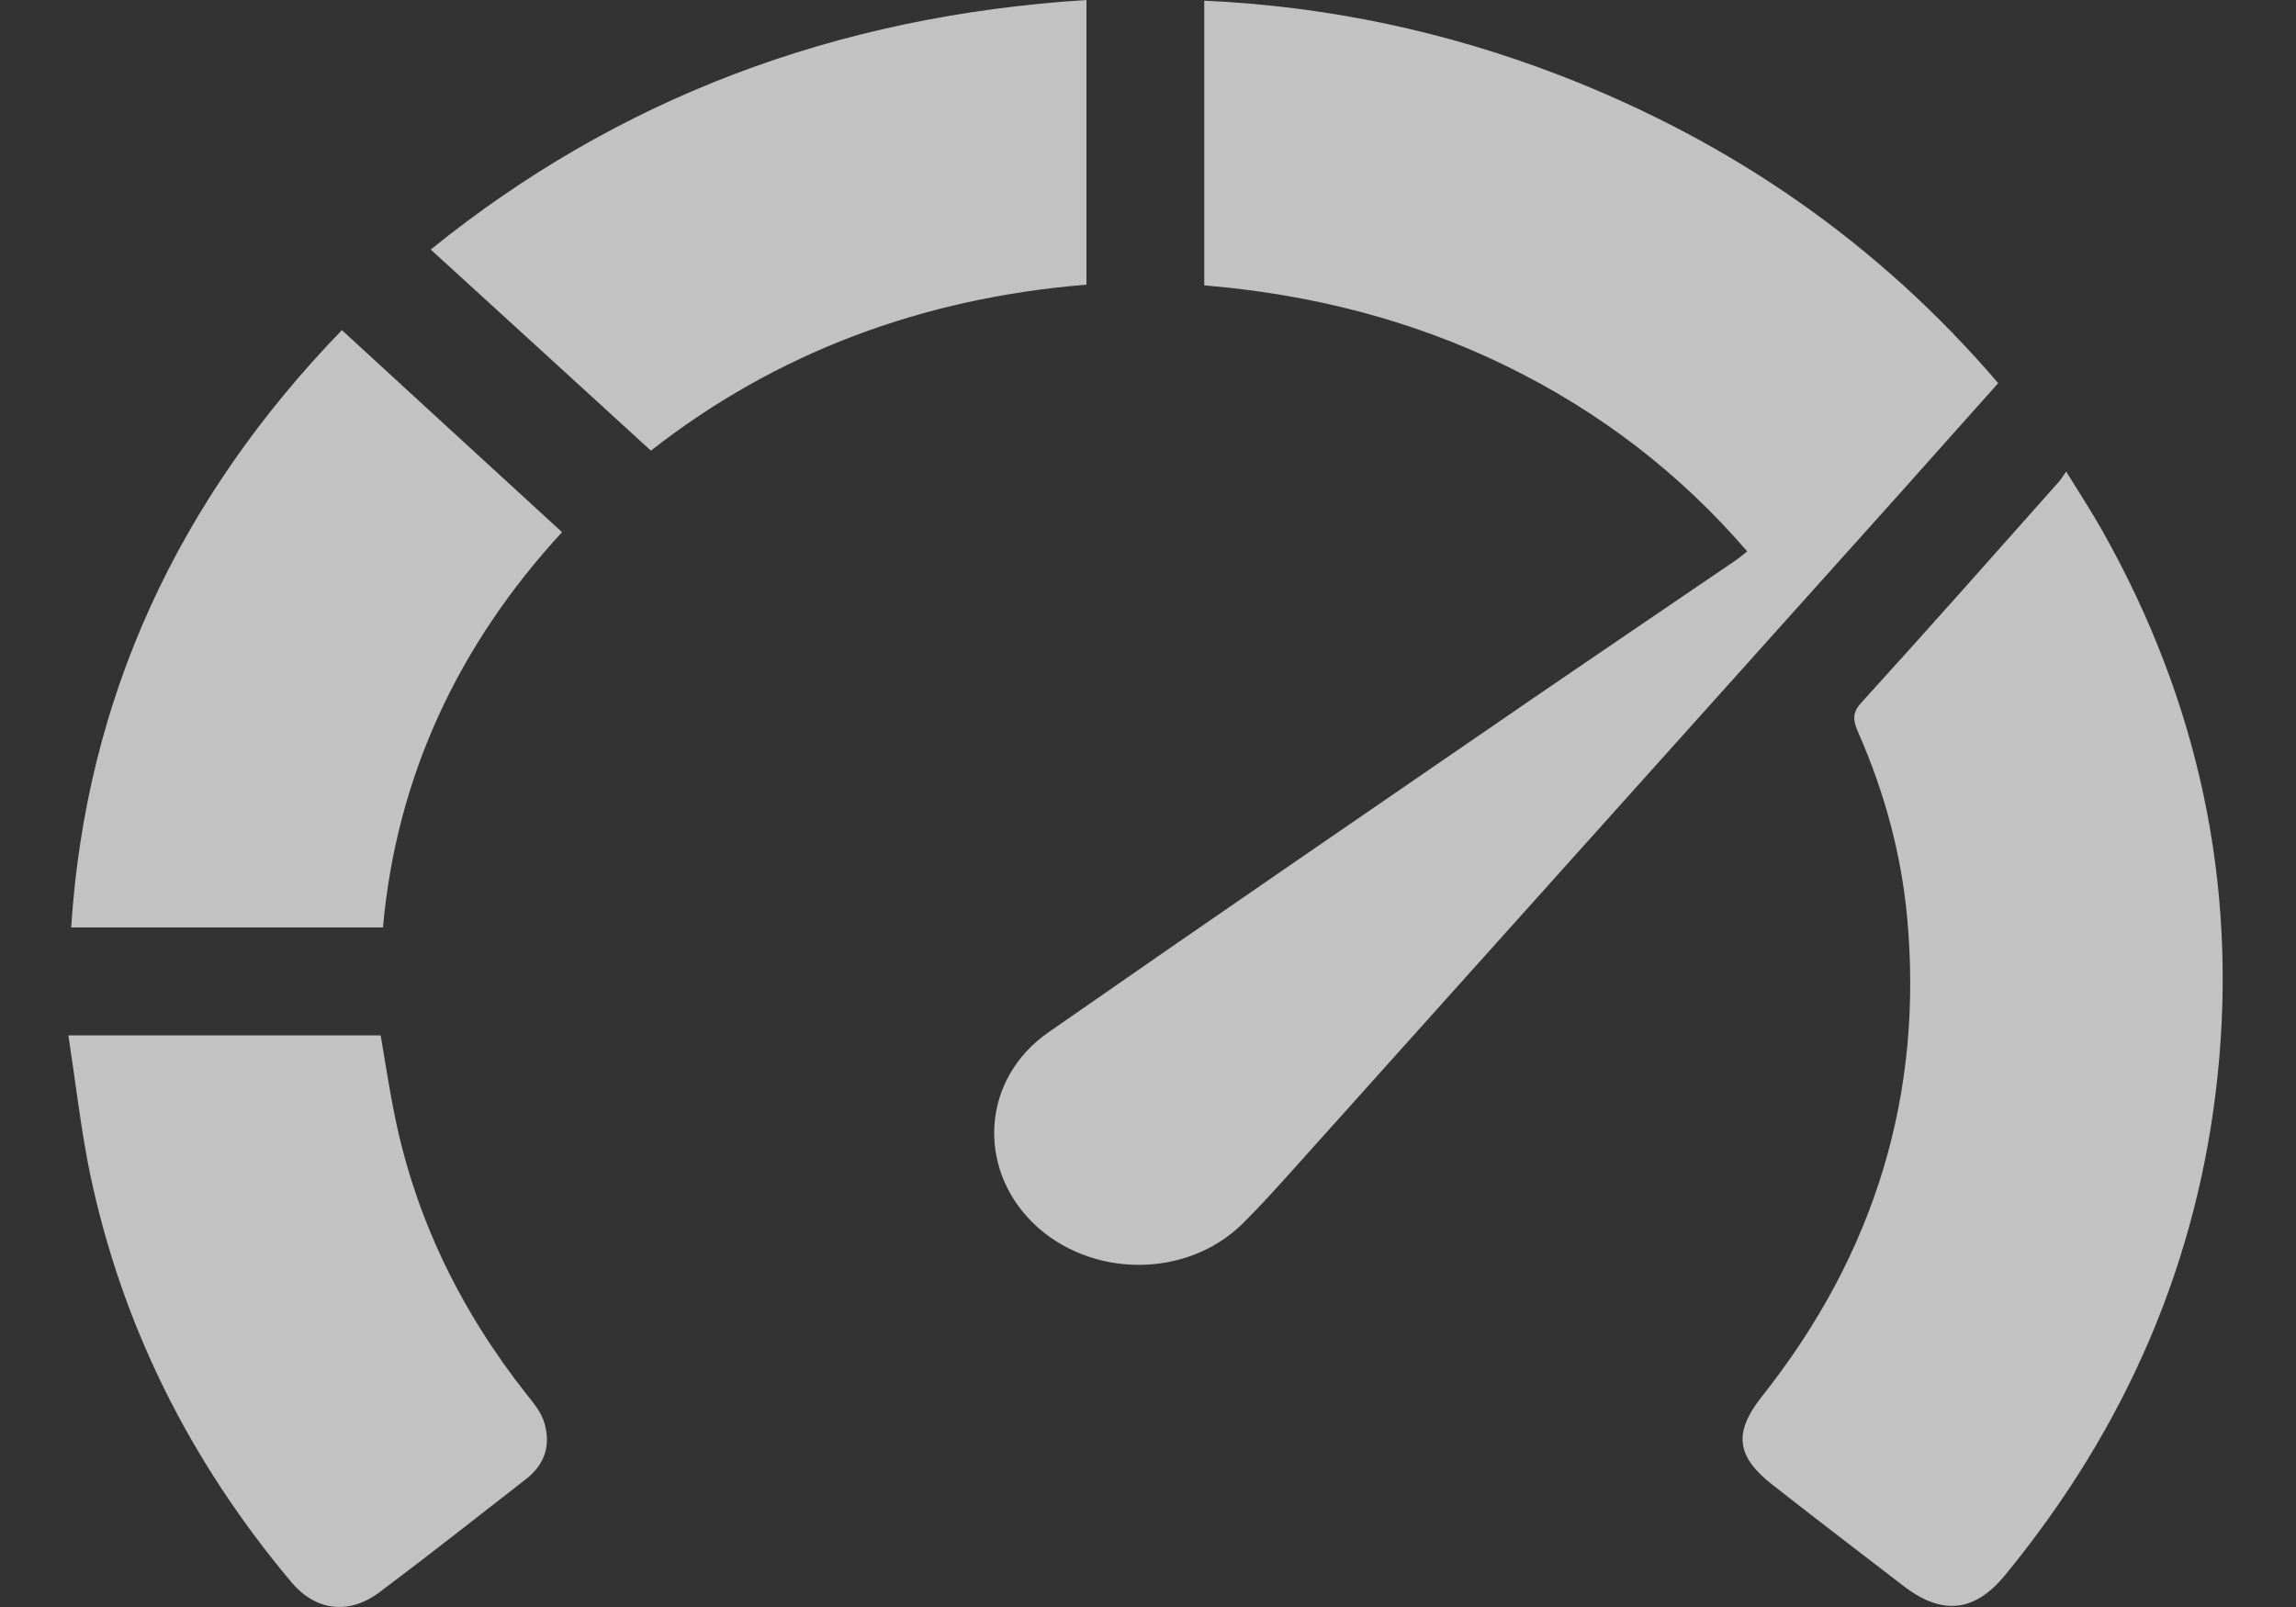
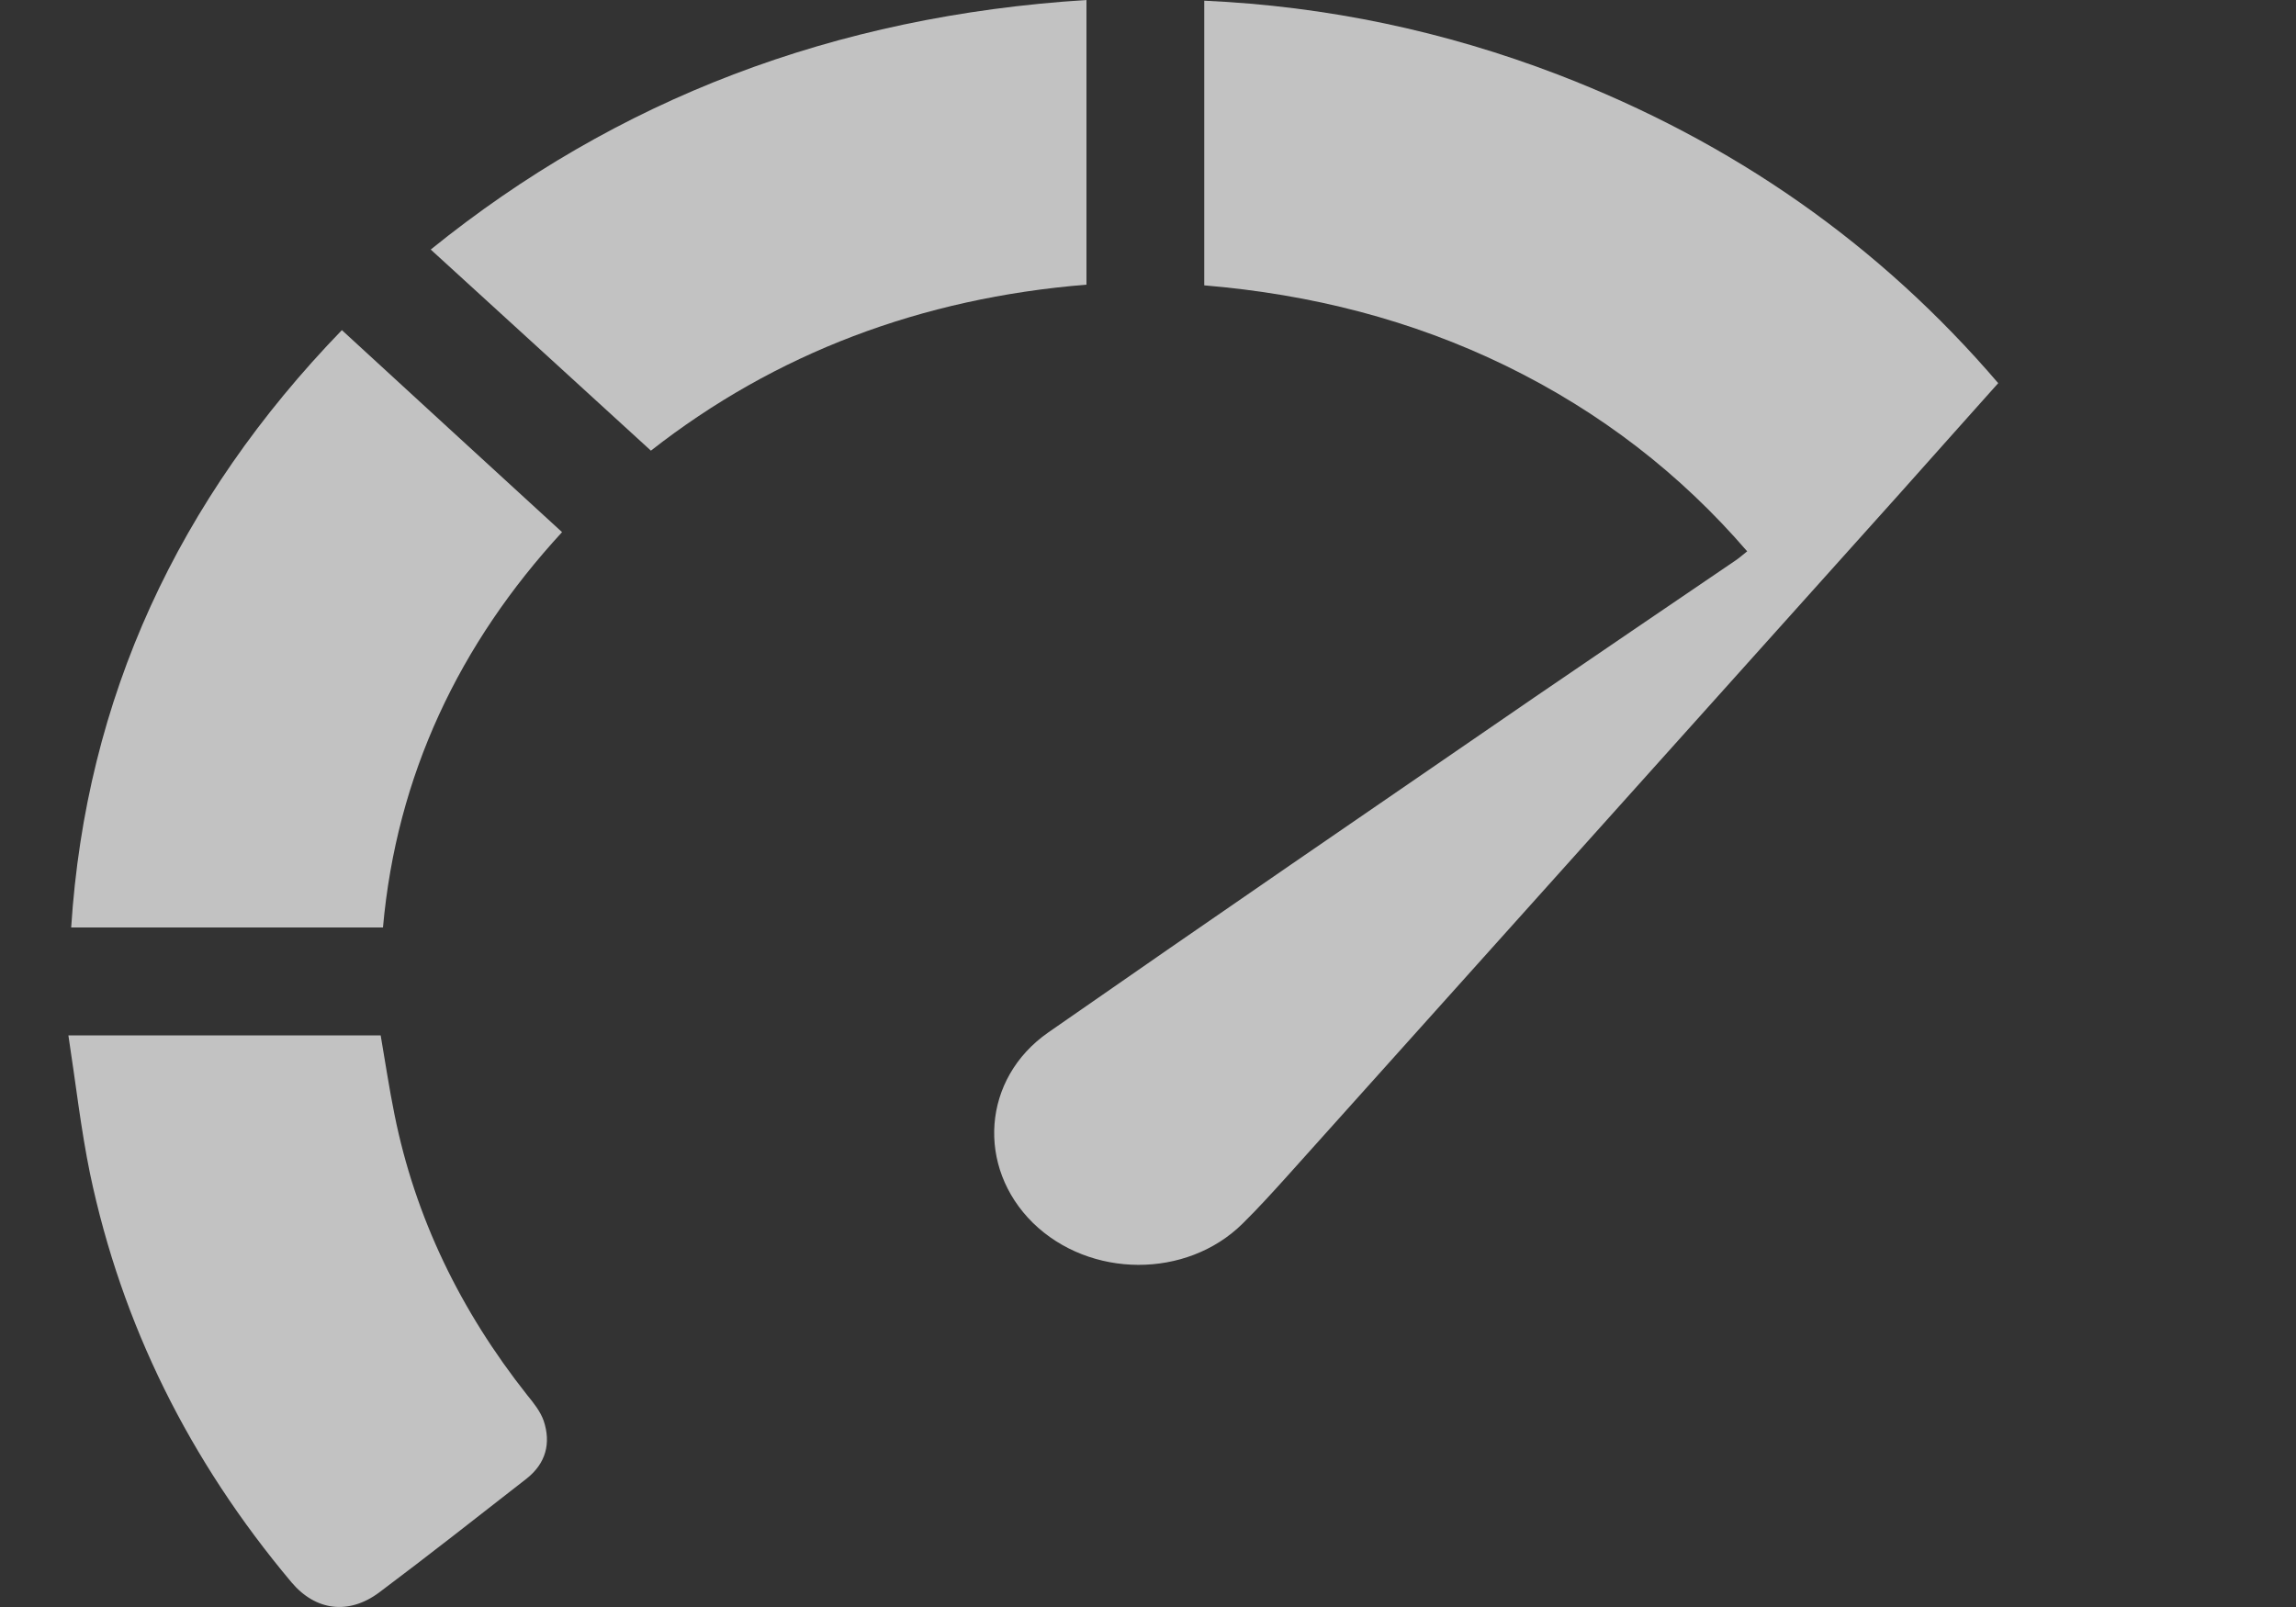
<svg xmlns="http://www.w3.org/2000/svg" width="10" height="7" viewBox="0 0 10 7" fill="none">
  <rect x="0" y="0" width="10" height="7" fill="#333333" stroke="none" />
  <g opacity="0.7" clip-path="url(#clip0_1324_80)">
    <path d="M7.61 2.402C7.319 2.064 6.97 1.794 6.558 1.593C6.149 1.394 5.712 1.282 5.245 1.243V0.003C5.78 0.027 6.292 0.136 6.783 0.324C7.549 0.618 8.187 1.066 8.703 1.669C8.557 1.832 8.415 1.992 8.273 2.151C7.386 3.14 6.498 4.129 5.611 5.118C5.546 5.19 5.481 5.262 5.412 5.33C5.168 5.571 4.747 5.569 4.499 5.327C4.252 5.084 4.277 4.698 4.566 4.497C5.268 4.008 5.975 3.524 6.681 3.039C6.972 2.84 7.264 2.642 7.555 2.444C7.572 2.433 7.588 2.419 7.609 2.402H7.61Z" fill="white" />
-     <path d="M8.999 2.054C9.058 2.15 9.11 2.229 9.156 2.311C9.576 3.056 9.745 3.848 9.659 4.681C9.576 5.486 9.265 6.213 8.733 6.861C8.6 7.023 8.459 7.038 8.29 6.908C8.101 6.763 7.912 6.618 7.724 6.471C7.561 6.345 7.549 6.241 7.673 6.084C8.169 5.459 8.378 4.76 8.306 3.992C8.28 3.717 8.207 3.449 8.094 3.192C8.075 3.148 8.062 3.111 8.103 3.065C8.393 2.746 8.679 2.423 8.965 2.101C8.975 2.091 8.981 2.079 8.999 2.054H8.999Z" fill="white" />
    <path d="M2.448 2.318C2 2.804 1.727 3.378 1.668 4.04H0.31C0.374 3.041 0.775 2.176 1.489 1.438C1.81 1.733 2.127 2.024 2.448 2.318Z" fill="white" />
    <path d="M4.732 0V1.24C4.013 1.298 3.376 1.539 2.835 1.963C2.516 1.672 2.201 1.383 1.876 1.087C2.684 0.433 3.633 0.069 4.732 0Z" fill="white" />
    <path d="M0.298 4.51H1.658C1.678 4.626 1.695 4.741 1.718 4.854C1.808 5.303 2.005 5.709 2.297 6.078C2.325 6.112 2.354 6.149 2.368 6.189C2.4 6.285 2.379 6.374 2.292 6.442C2.079 6.608 1.867 6.775 1.651 6.937C1.519 7.035 1.375 7.017 1.27 6.893C0.824 6.362 0.53 5.769 0.392 5.112C0.352 4.917 0.33 4.719 0.298 4.511L0.298 4.51Z" fill="white" />
  </g>
  <defs>
    <clipPath id="clip0_1324_80">
      <rect width="9.383" height="7" fill="white" transform="translate(0.298)" />
    </clipPath>
  </defs>
</svg>